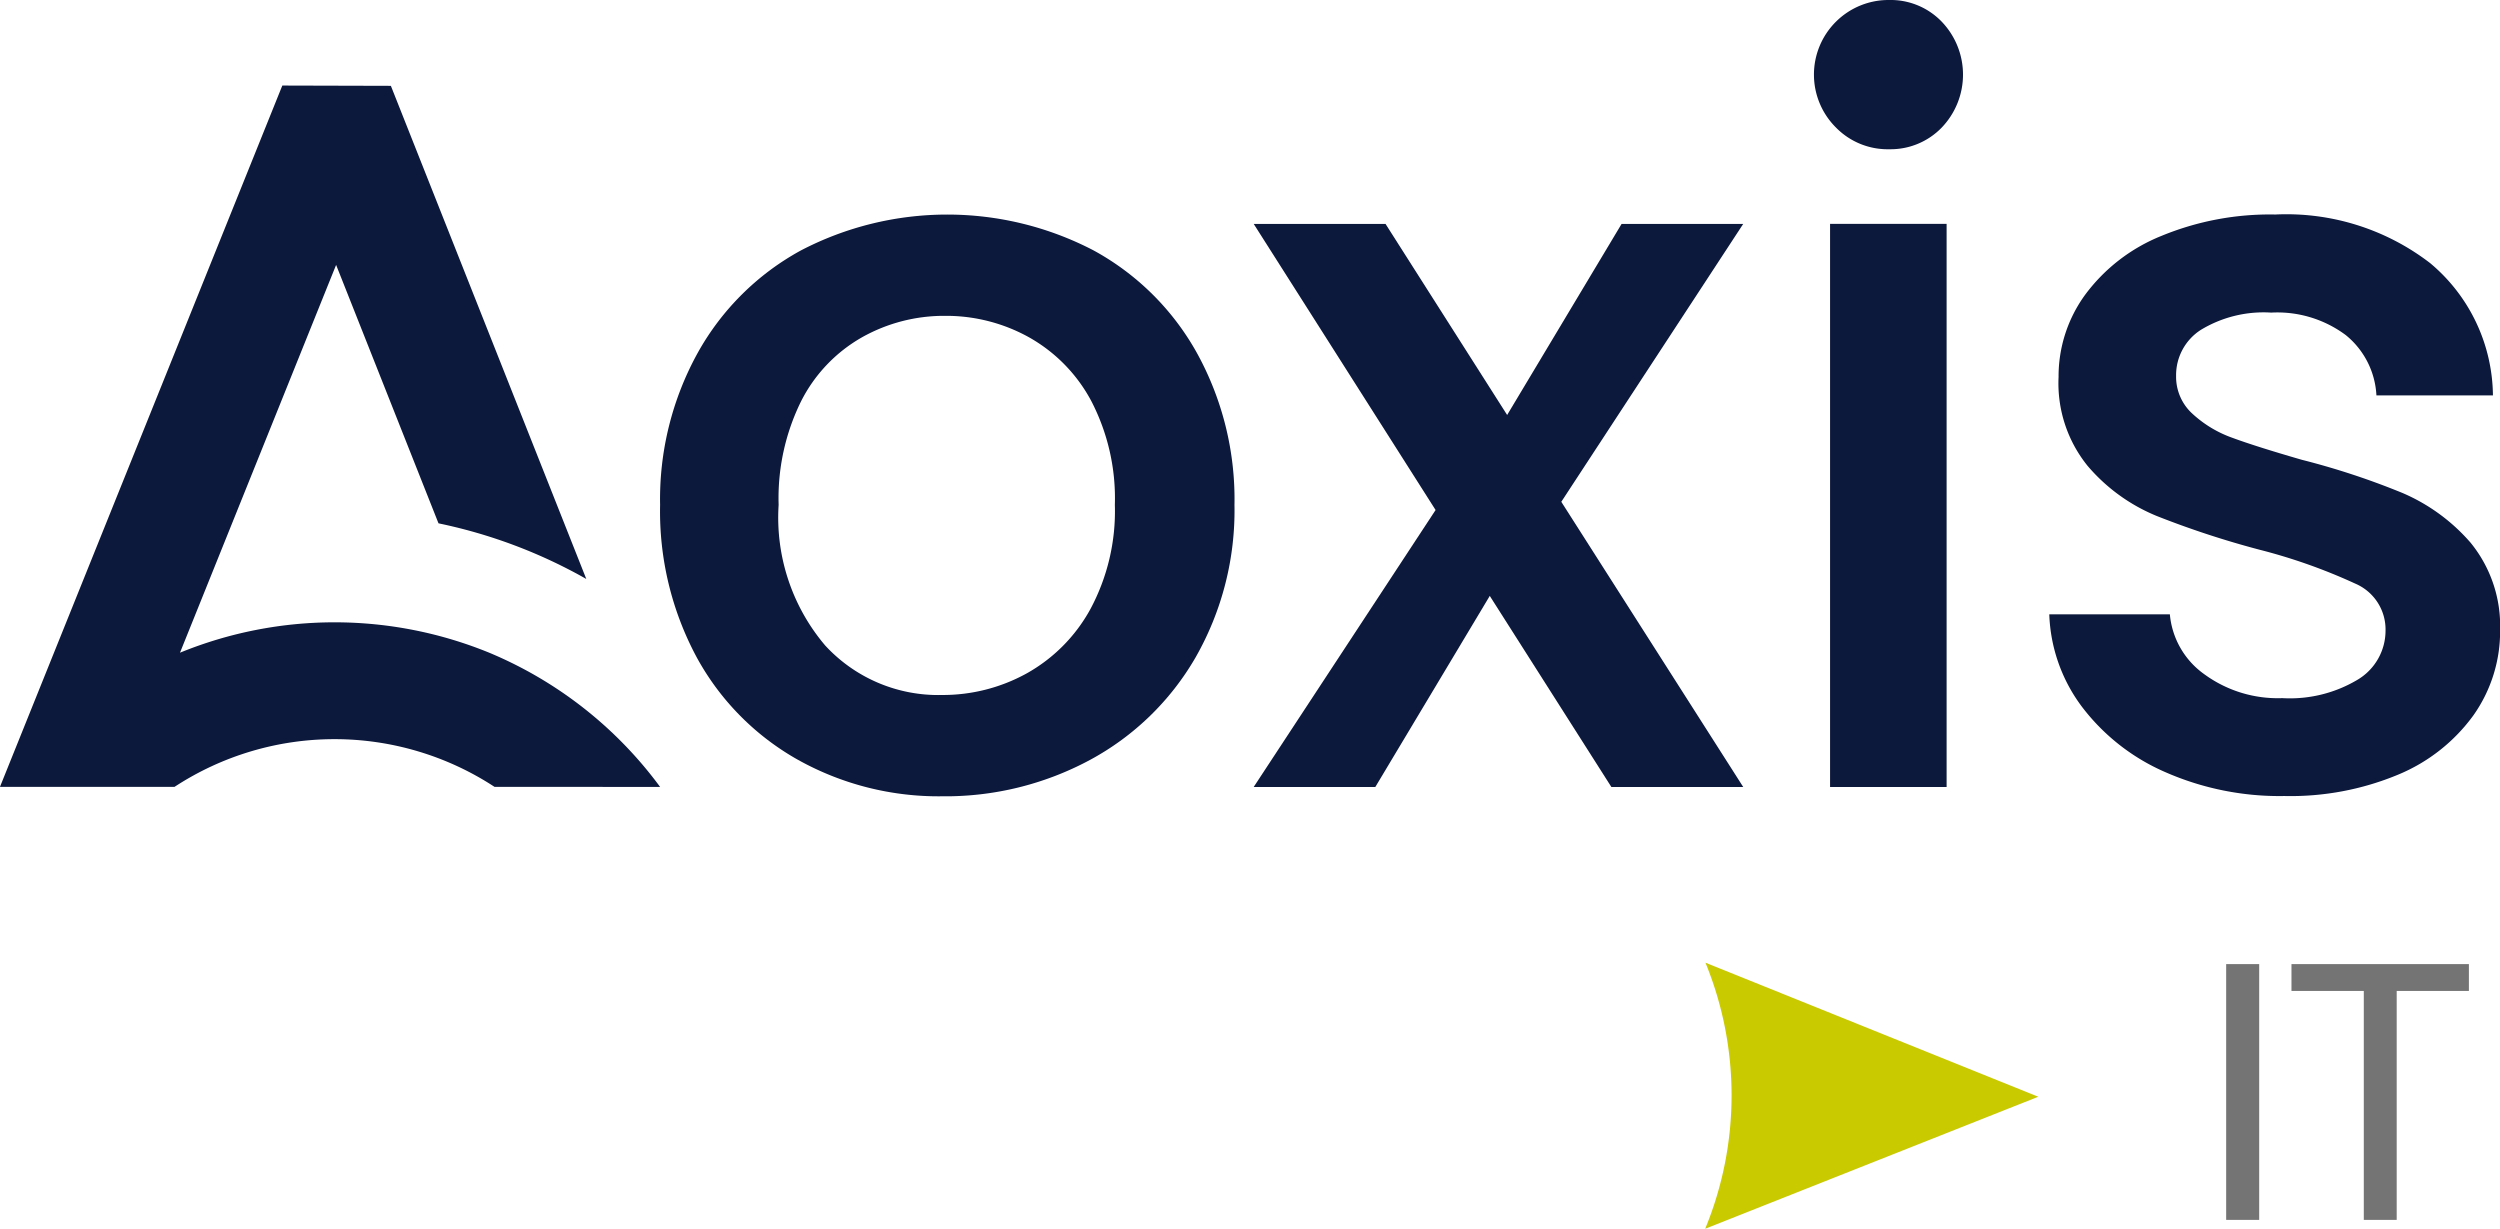
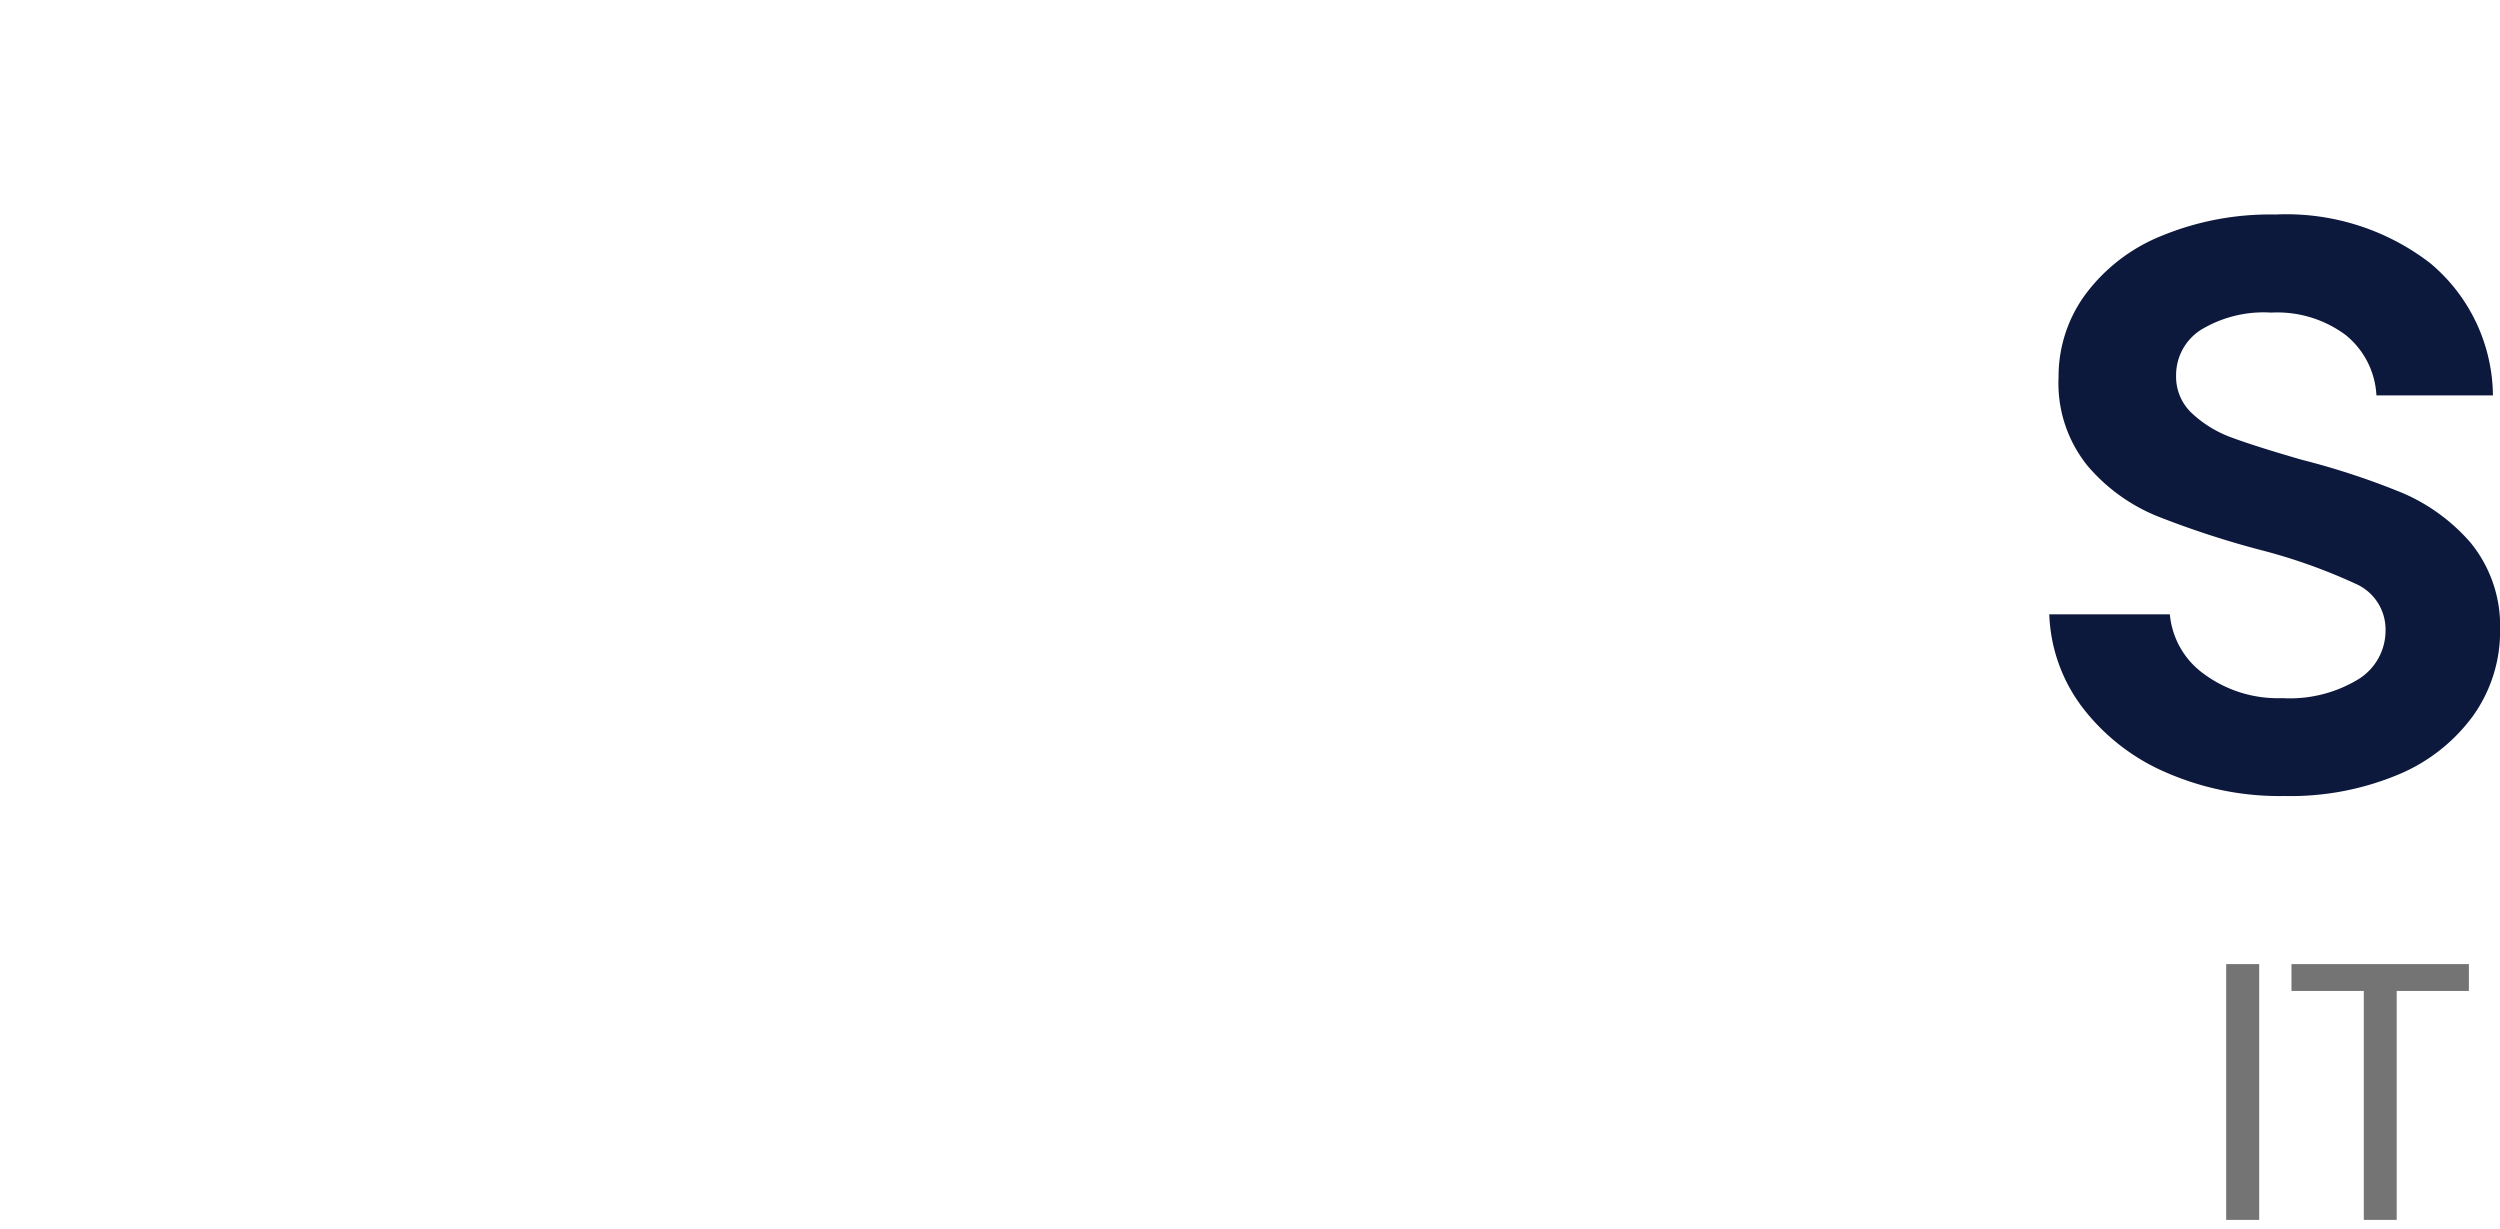
<svg xmlns="http://www.w3.org/2000/svg" width="103.358" height="50.801" viewBox="0 0 103.358 50.801">
  <g id="Groupe_1565" data-name="Groupe 1565" transform="translate(-672.773 -686.931)">
    <path id="Tracé_352" data-name="Tracé 352" d="M-8.925-10.575V0H-10.29V-10.575Zm8.67,0v1.11H-3.24V0H-4.6V-9.465H-7.59v-1.11Z" transform="translate(775.1 737.365)" fill="#757474" />
-     <path id="Tracé_96" data-name="Tracé 96" d="M658.992,321.108l-13.77,5.458a14.482,14.482,0,0,0,.011-11Z" transform="translate(98.049 411.166)" fill="#c9ca00" />
+     <path id="Tracé_96" data-name="Tracé 96" d="M658.992,321.108l-13.77,5.458Z" transform="translate(98.049 411.166)" fill="#c9ca00" />
    <g id="Groupe_10" data-name="Groupe 10" transform="translate(672.773 686.931)">
-       <path id="Tracé_97" data-name="Tracé 97" d="M620.82,317.973a16.811,16.811,0,0,0-7.036-5.537v0a16.893,16.893,0,0,0-12.814-.012l6.455-16.033,4.233,10.684a21.045,21.045,0,0,1,6.11,2.3l-8.079-20.387-4.488-.012-11.673,28.994h7.217a12.078,12.078,0,0,1,13.229,0Z" transform="translate(-593.529 -285.439)" fill="#0c183c" />
-       <path id="Tracé_98" data-name="Tracé 98" d="M619.245,315.432a10.777,10.777,0,0,1-4.184-4.226,12.736,12.736,0,0,1-1.521-6.316,12.506,12.506,0,0,1,1.563-6.3,10.8,10.8,0,0,1,4.267-4.225,13.087,13.087,0,0,1,12.084,0,10.812,10.812,0,0,1,4.269,4.225,12.52,12.52,0,0,1,1.563,6.3,12.252,12.252,0,0,1-1.605,6.3,11.15,11.15,0,0,1-4.374,4.247,12.608,12.608,0,0,1-6.106,1.5A11.92,11.92,0,0,1,619.245,315.432Zm9.441-3.57a6.754,6.754,0,0,0,2.643-2.663,8.561,8.561,0,0,0,1.012-4.308,8.736,8.736,0,0,0-.971-4.289,6.559,6.559,0,0,0-2.576-2.64,7.048,7.048,0,0,0-3.465-.888,6.925,6.925,0,0,0-3.444.888,6.322,6.322,0,0,0-2.515,2.64,9.051,9.051,0,0,0-.93,4.289,8.167,8.167,0,0,0,1.924,5.81,6.35,6.35,0,0,0,4.837,2.048A7.167,7.167,0,0,0,628.686,311.862Z" transform="translate(-586.249 -284.016)" fill="#0c183c" />
-       <path id="Tracé_99" data-name="Tracé 99" d="M644.252,304.66l7.521,11.79h-5.451l-5.027-7.9-4.732,7.9h-5.028L639.055,305l-7.52-11.829h5.45l5.028,7.9,4.732-7.9h5.028Z" transform="translate(-579.703 -283.914)" fill="#0c183c" />
-       <path id="Tracé_100" data-name="Tracé 100" d="M649.43,291.665a3.085,3.085,0,0,1,2.2-5.282,2.932,2.932,0,0,1,2.155.888,3.162,3.162,0,0,1,0,4.394,2.938,2.938,0,0,1-2.155.888A2.99,2.99,0,0,1,649.43,291.665Zm4.565,3.973v23.281h-4.818V295.638Z" transform="translate(-573.516 -286.383)" fill="#0c183c" />
      <path id="Tracé_101" data-name="Tracé 101" d="M660.449,315.938a8.643,8.643,0,0,1-3.444-2.7,6.738,6.738,0,0,1-1.352-3.824h4.985a3.407,3.407,0,0,0,1.416,2.471,5.144,5.144,0,0,0,3.232.994,5.449,5.449,0,0,0,3.149-.783,2.363,2.363,0,0,0,1.12-2.008,2.061,2.061,0,0,0-1.248-1.942,23.123,23.123,0,0,0-3.95-1.4,37.834,37.834,0,0,1-4.267-1.4,7.471,7.471,0,0,1-2.853-2.07,5.428,5.428,0,0,1-1.2-3.675,5.723,5.723,0,0,1,1.1-3.4,7.316,7.316,0,0,1,3.148-2.43,11.749,11.749,0,0,1,4.71-.886,9.743,9.743,0,0,1,6.4,2.006,7.211,7.211,0,0,1,2.6,5.471h-4.817a3.435,3.435,0,0,0-1.268-2.493,4.739,4.739,0,0,0-3.083-.929,5,5,0,0,0-2.916.719,2.223,2.223,0,0,0-1.015,1.9,2.061,2.061,0,0,0,.676,1.563,4.806,4.806,0,0,0,1.647.993q.974.36,2.874.91a31.09,31.09,0,0,1,4.162,1.372,7.781,7.781,0,0,1,2.811,2.05,5.432,5.432,0,0,1,1.225,3.592,6.013,6.013,0,0,1-1.1,3.547,7.289,7.289,0,0,1-3.105,2.452,11.569,11.569,0,0,1-4.712.888A11.739,11.739,0,0,1,660.449,315.938Z" transform="translate(-570.929 -284.016)" fill="#0c183c" />
    </g>
  </g>
</svg>